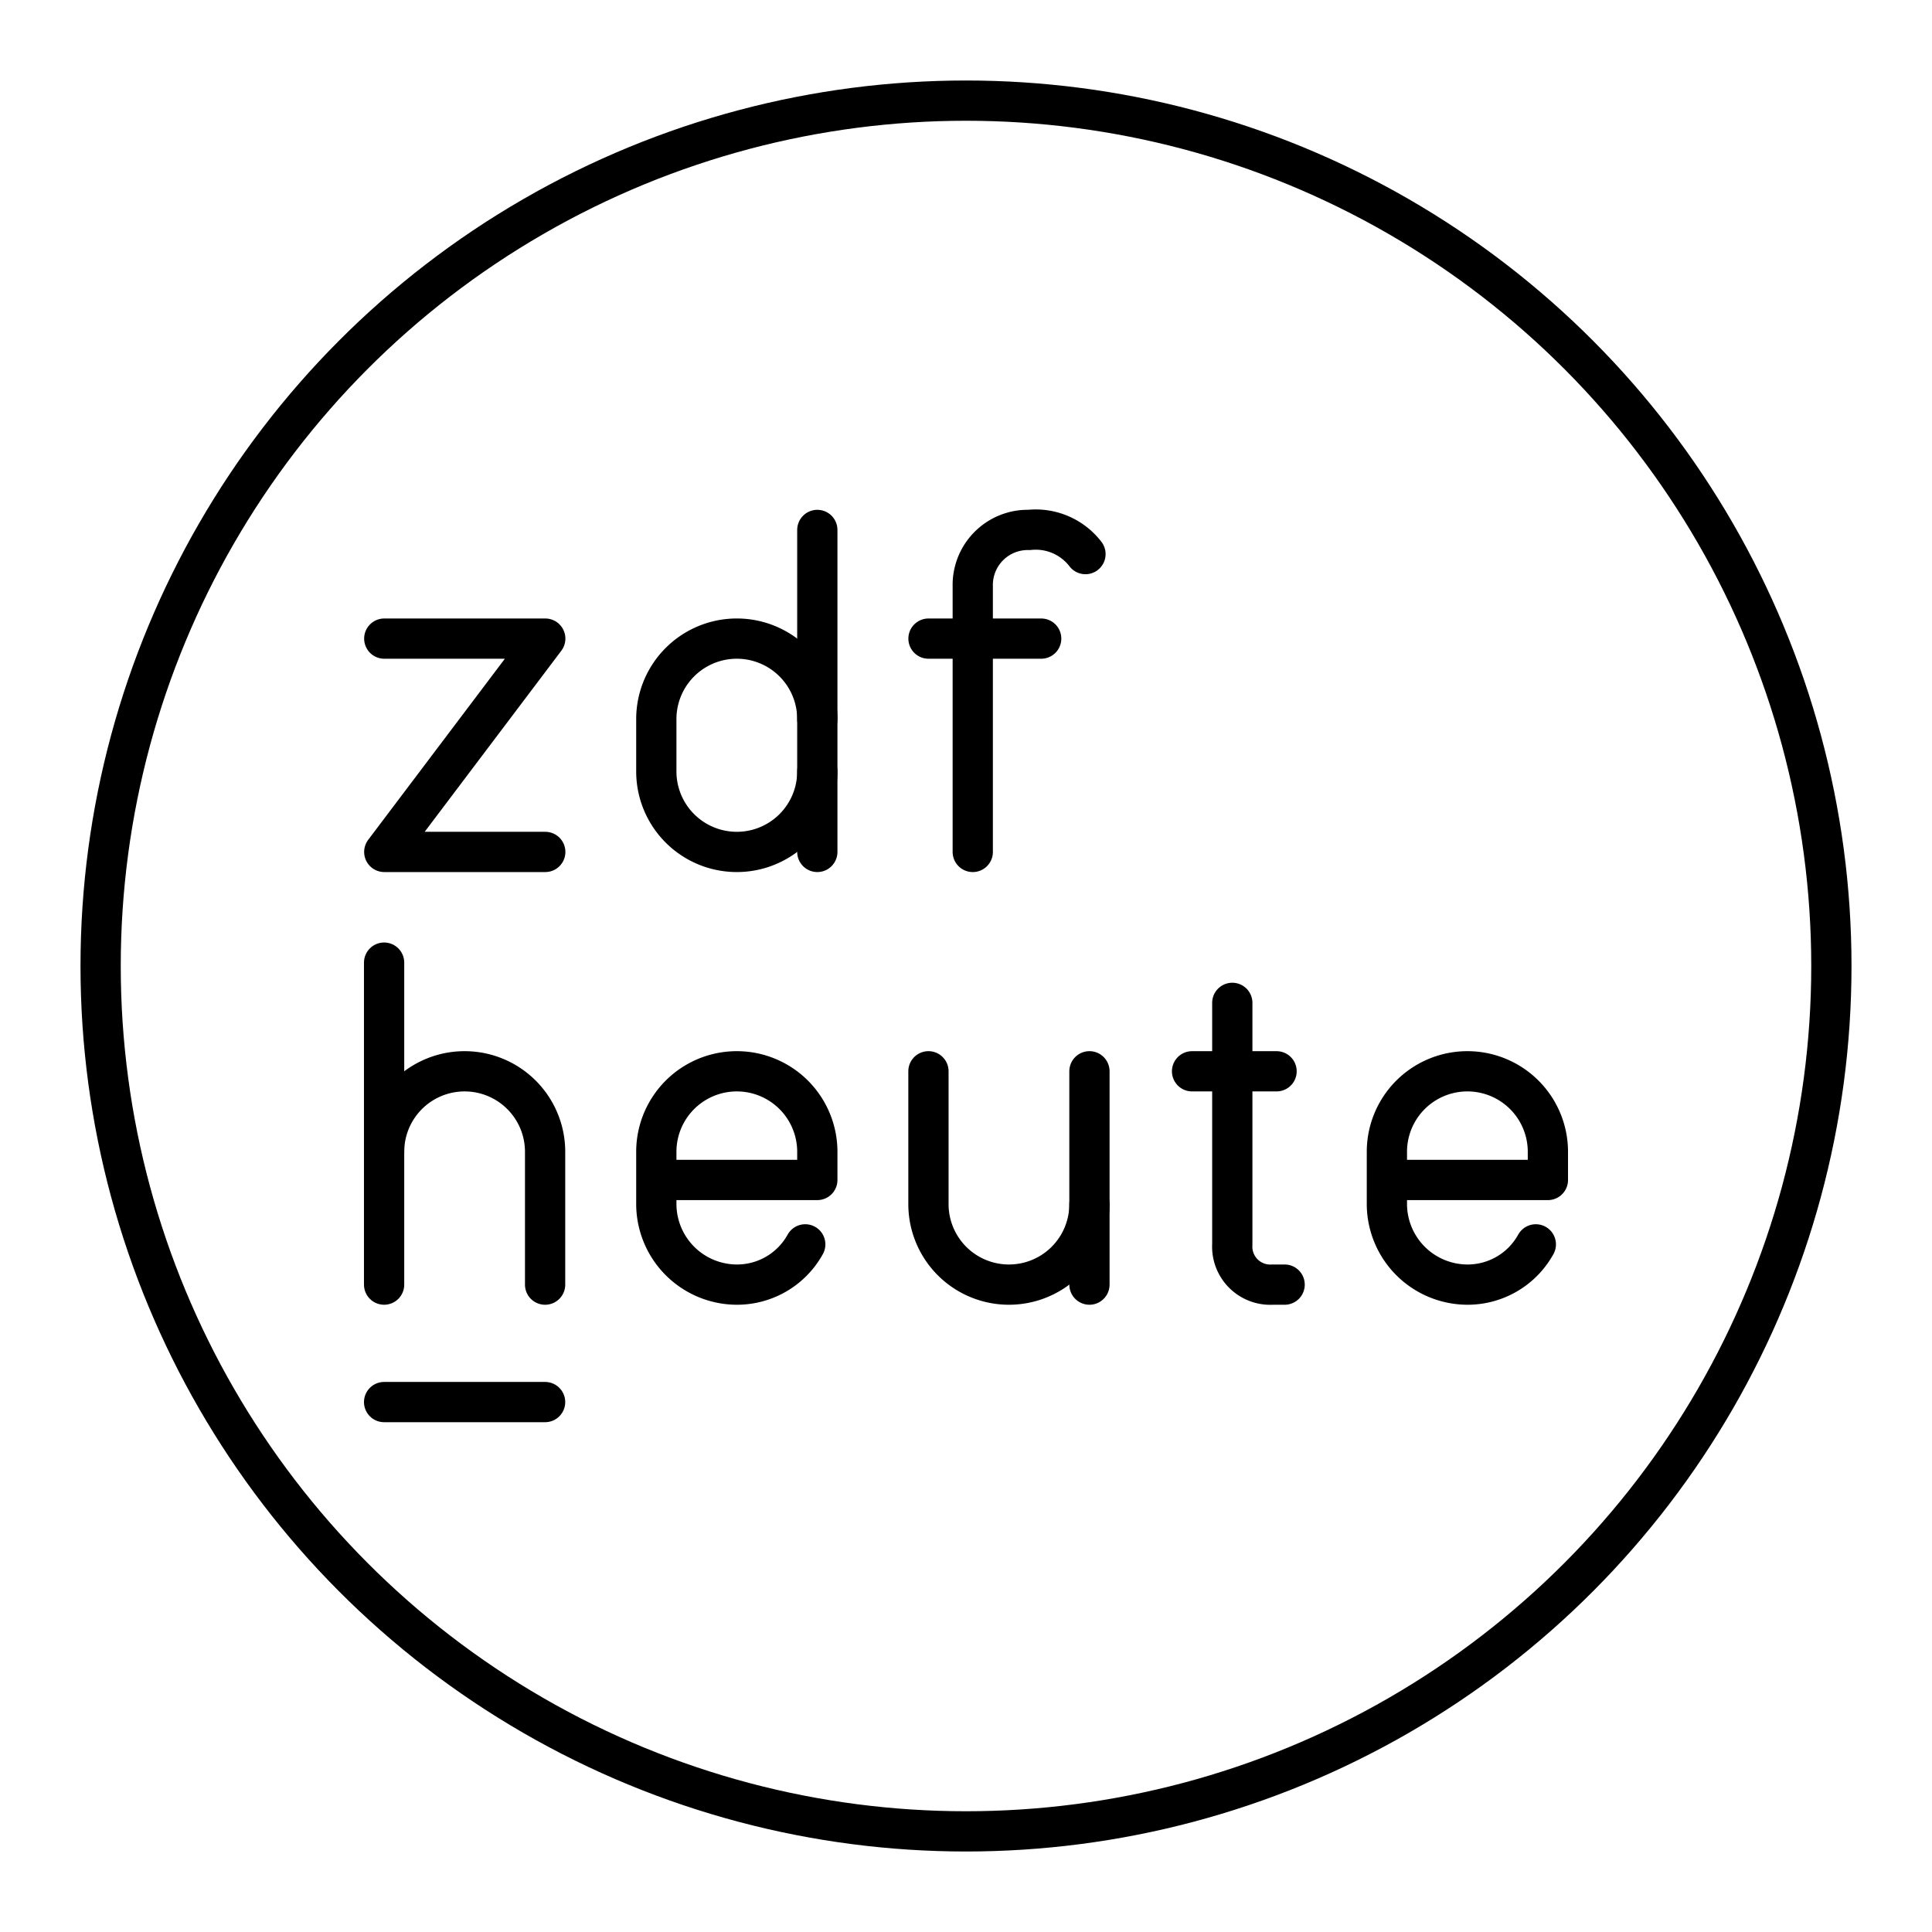
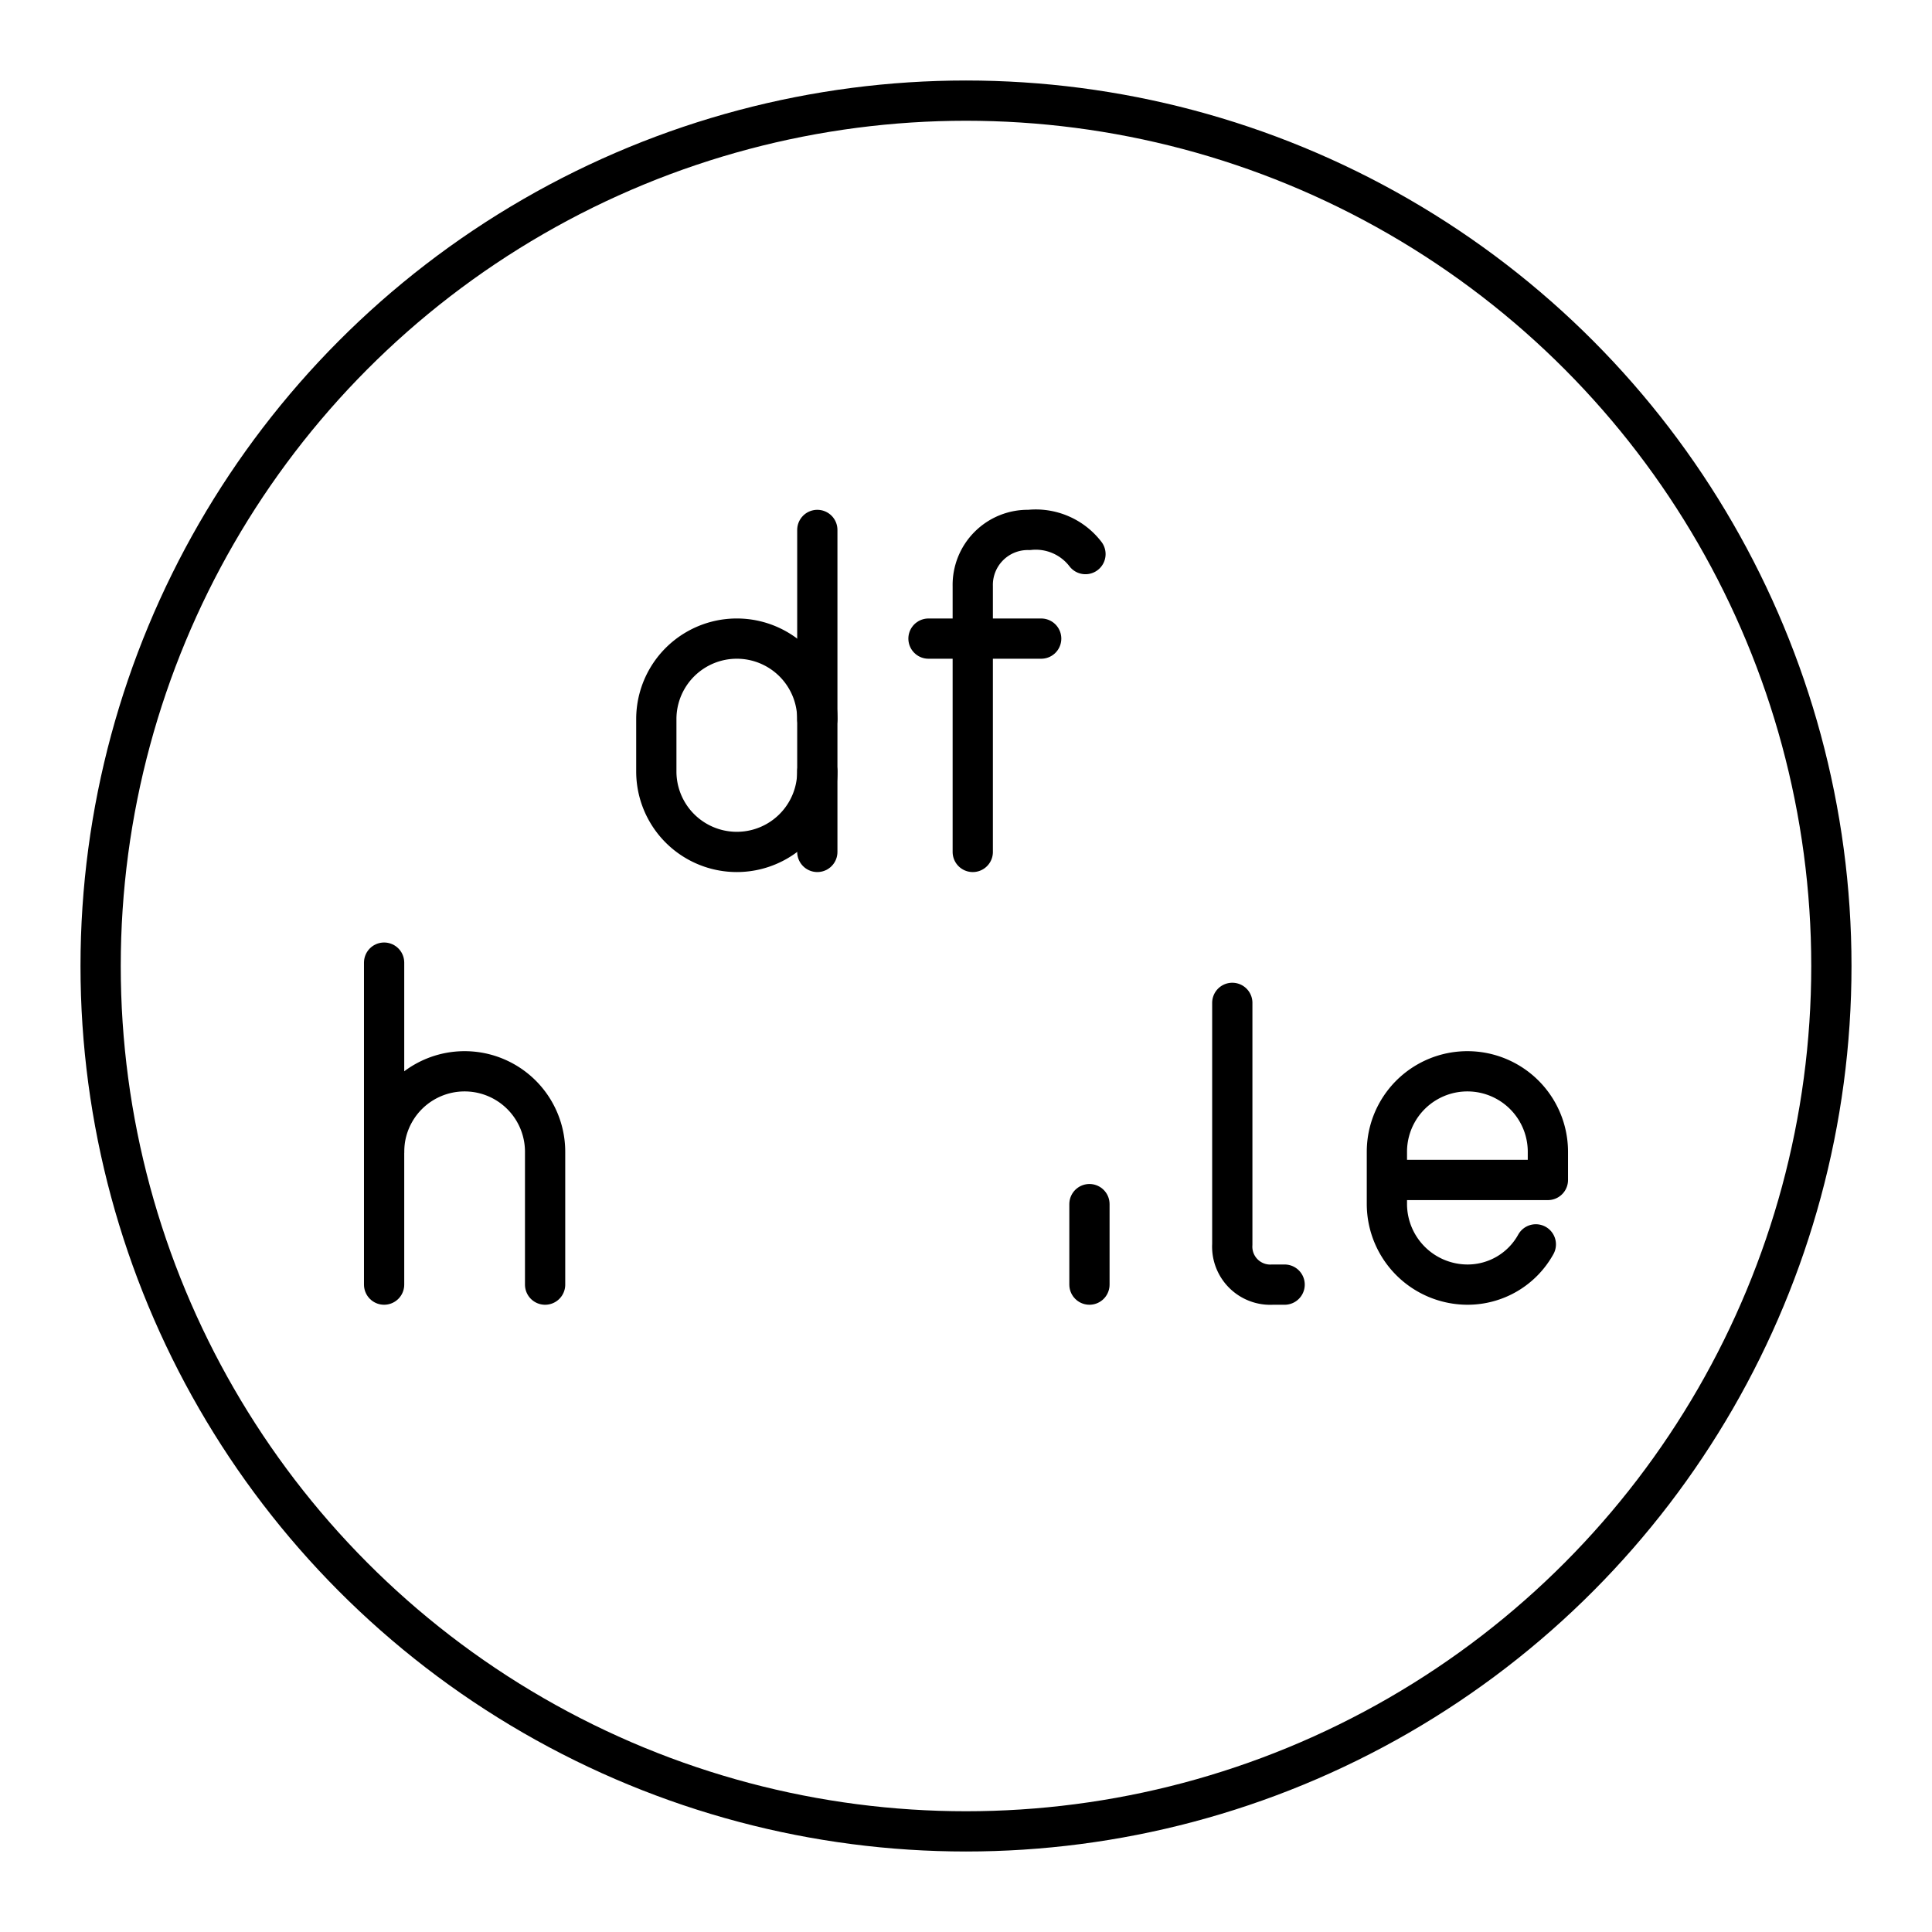
<svg xmlns="http://www.w3.org/2000/svg" width="800px" height="800px" viewBox="0 0 48 48">
  <defs>
    <style>.a,.b{fill:none;stroke:#000000;stroke-linecap:round;}.a{stroke-linejoin:round;}</style>
  </defs>
-   <path class="a" d="M23.067,26.616v3.3a2,2,0,0,0,4,0v-3.3" />
  <line class="a" x1="27.067" y1="29.916" x2="27.067" y2="31.916" />
  <line class="a" x1="9.543" y1="23.916" x2="9.543" y2="31.916" />
  <path class="a" d="M9.543,28.616a2,2,0,0,1,4,0v3.3" />
-   <polyline class="a" points="9.547 15.866 13.547 15.866 9.547 21.166 13.547 21.166" />
-   <path class="a" d="M20.006,30.916a1.936,1.936,0,0,1-1.7,1,2.006,2.006,0,0,1-2-2v-1.3a2,2,0,0,1,4,0v.7h-4" />
  <path class="a" d="M30.616,24.916v6a.945.945,0,0,0,1,1h.3" />
-   <line class="a" x1="29.616" y1="26.616" x2="31.716" y2="26.616" />
  <path class="a" d="M20.306,17.866a2,2,0,0,0-4,0v1.3a2,2,0,0,0,4,0" />
  <line class="a" x1="20.306" y1="21.166" x2="20.306" y2="13.166" />
  <path class="a" d="M24.168,21.166v-6.6a1.367,1.367,0,0,1,1.4-1.4,1.557,1.557,0,0,1,1.4.6" />
  <line class="a" x1="23.068" y1="15.866" x2="25.868" y2="15.866" />
  <path class="a" d="M38.157,30.916a1.936,1.936,0,0,1-1.7,1,2.006,2.006,0,0,1-2-2v-1.3a2,2,0,1,1,4,0v.7h-4" />
-   <path class="b" d="M9.543,34.834h4" />
  <circle class="a" cx="24" cy="24" r="21.5" />
</svg>